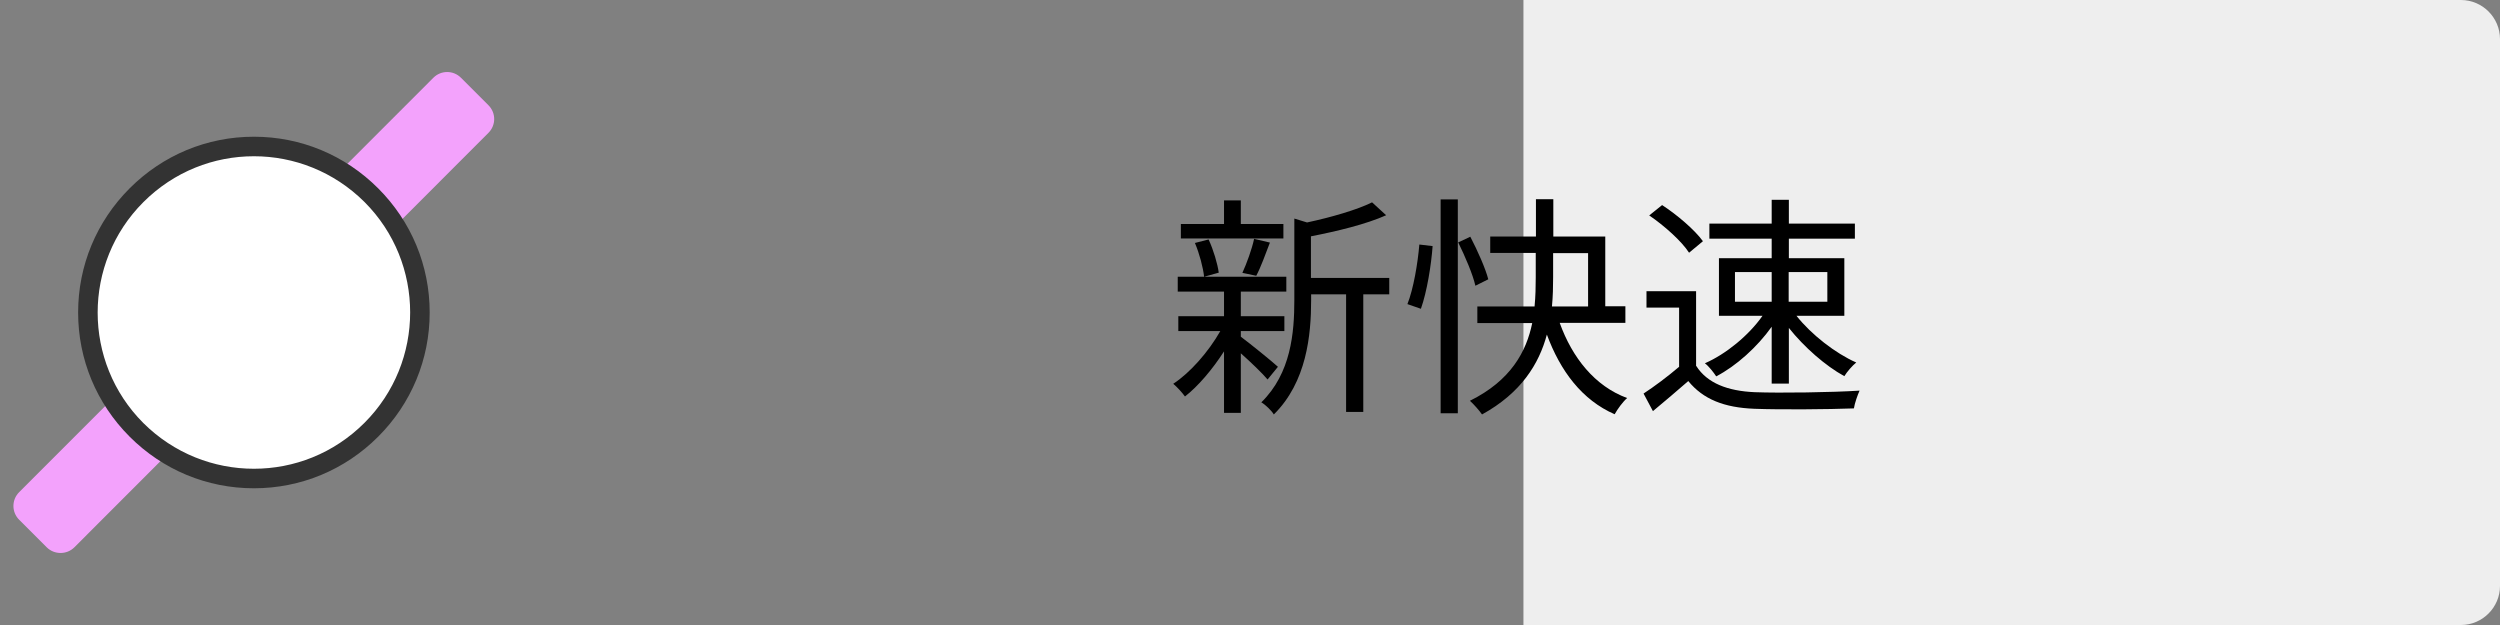
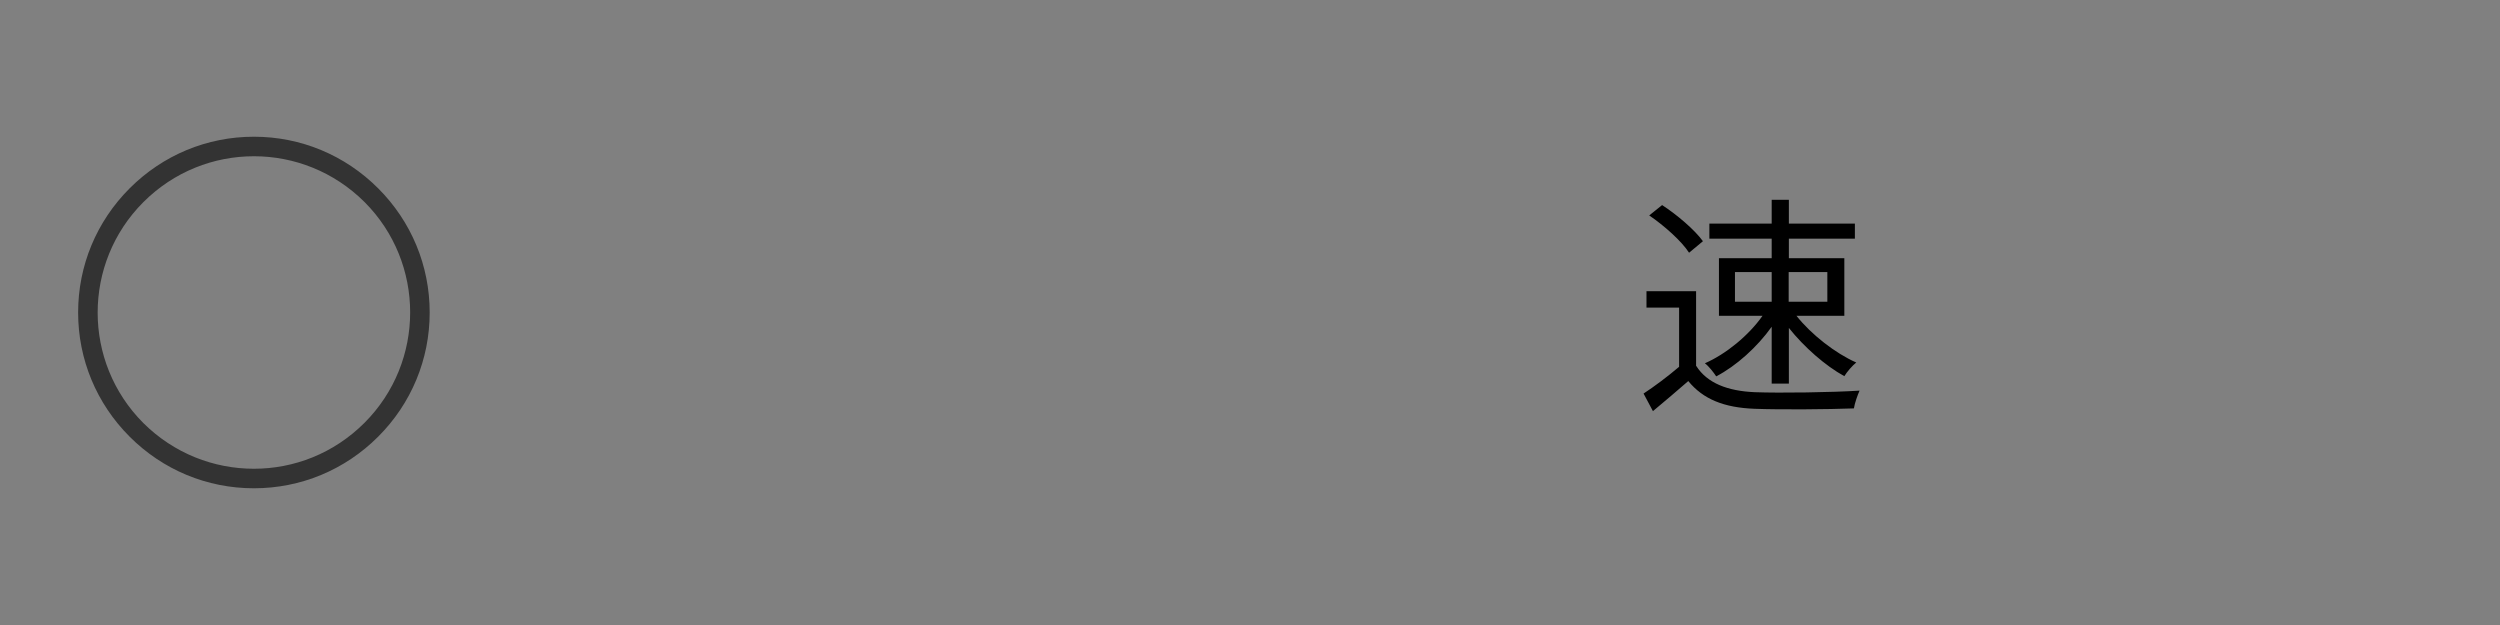
<svg xmlns="http://www.w3.org/2000/svg" version="1.1" id="レイヤー_1" x="0px" y="0px" viewBox="0 0 128 32" style="enable-background:new 0 0 128 32;" xml:space="preserve">
  <rect x="0" y="0" width="128" height="32" fill="#808080" stroke="none" />
  <style type="text/css">
	.st0{fill:#EEEEEE;}
	.st1{fill:#F3A2FC;}
	.st2{fill:#FFFFFF;}
	.st3{fill:#333333;}
</style>
-   <path class="st0" d="M126,32H78V0h48c1.1,0,2,0.9,2,2v28C128,31.1,127.1,32,126,32z" />
-   <path class="st1" d="M2.39,28.02l-1.41-1.41c-0.39-0.39-0.39-1.02,0-1.41L22.19,3.98c0.39-0.39,1.02-0.39,1.41,0l1.41,1.41  c0.39,0.39,0.39,1.02,0,1.41L3.81,28.02C3.42,28.41,2.78,28.41,2.39,28.02z" />
  <g>
-     <path class="st2" d="M13,24.5c-2.27,0-4.4-0.88-6.01-2.49c-3.31-3.31-3.31-8.71,0-12.02C8.6,8.38,10.73,7.5,13,7.5   s4.4,0.88,6.01,2.49c3.31,3.31,3.31,8.71,0,12.02C17.4,23.62,15.27,24.5,13,24.5z" />
    <path class="st3" d="M13,8c2.05,0,4.09,0.78,5.66,2.34c3.12,3.12,3.12,8.19,0,11.31C17.09,23.22,15.05,24,13,24   s-4.09-0.78-5.66-2.34c-3.12-3.12-3.12-8.19,0-11.31C8.91,8.78,10.95,8,13,8 M13,7c-2.4,0-4.66,0.94-6.36,2.64   C4.94,11.34,4,13.6,4,16s0.94,4.66,2.64,6.36C8.34,24.06,10.6,25,13,25c2.4,0,4.66-0.94,6.36-2.64C21.06,20.66,22,18.4,22,16   s-0.94-4.66-2.64-6.36C17.66,7.94,15.4,7,13,7L13,7z" />
  </g>
  <g>
-     <path d="M64.9,19.43c-0.25-0.3-0.86-0.89-1.37-1.34v3.05h-0.86v-3.15c-0.59,0.92-1.33,1.79-2,2.31c-0.14-0.2-0.41-0.49-0.6-0.65   c0.86-0.56,1.81-1.64,2.41-2.7h-2.15v-0.76h2.34v-1.26h-2.37v-0.76h5.56v0.76h-2.33v1.26h2.23v0.76h-2.23v0.29   c0.46,0.34,1.62,1.28,1.9,1.54L64.9,19.43z M65.71,12.21h-5.25v-0.74h2.21v-1.21h0.86v1.21h2.18V12.21z M61.65,14.17   c-0.05-0.47-0.24-1.19-0.47-1.73l0.7-0.18c0.25,0.54,0.46,1.25,0.52,1.7L61.65,14.17z M63.61,13.97c0.22-0.48,0.49-1.22,0.6-1.74   l0.81,0.19c-0.23,0.6-0.47,1.27-0.7,1.7L63.61,13.97z M71.15,15.07H69.8v6.02h-0.88v-6.02h-1.79v0.3c0,1.79-0.23,4.19-1.91,5.85   c-0.11-0.19-0.43-0.5-0.64-0.62c1.52-1.49,1.69-3.56,1.69-5.24v-4.17l0.65,0.2c1.22-0.26,2.57-0.65,3.33-1.03l0.72,0.66   c-1.02,0.46-2.52,0.82-3.85,1.08v2.13h4.01V15.07z" />
-     <path d="M72.06,15.57c0.31-0.78,0.53-2.09,0.61-3.05l0.68,0.08c-0.07,0.97-0.29,2.34-0.6,3.21L72.06,15.57z M73.76,10.21h0.88   v10.95h-0.88V10.21z M75.54,14.63c-0.13-0.58-0.53-1.51-0.88-2.22l0.62-0.29c0.37,0.71,0.78,1.63,0.92,2.18L75.54,14.63z    M79.86,16.54c0.64,1.77,1.79,3.23,3.45,3.84c-0.22,0.19-0.49,0.56-0.64,0.83c-1.67-0.73-2.78-2.21-3.47-4.08   c-0.4,1.5-1.32,2.99-3.32,4.09c-0.13-0.19-0.42-0.52-0.62-0.7c2.1-1.04,2.89-2.52,3.19-3.98h-2.81v-0.85h2.93   c0.05-0.52,0.06-1.02,0.06-1.5v-1.24H76.3v-0.84h2.34v-1.91h0.89v1.91h2.66v3.57h1.03v0.85H79.86z M79.52,14.19   c0,0.48-0.01,0.98-0.06,1.5h1.85v-2.73h-1.79V14.19z" />
    <path d="M86.85,18.74c0.56,0.88,1.61,1.28,2.99,1.34c1.31,0.05,3.97,0.01,5.37-0.08c-0.1,0.22-0.25,0.64-0.29,0.91   c-1.31,0.05-3.77,0.07-5.09,0.02c-1.56-0.06-2.63-0.49-3.39-1.42c-0.58,0.5-1.18,1.02-1.81,1.54l-0.48-0.9   c0.55-0.36,1.22-0.86,1.82-1.37v-3.03H84.3v-0.84h2.54V18.74z M86.48,12.94c-0.37-0.58-1.26-1.38-2.04-1.91l0.66-0.53   c0.77,0.5,1.67,1.27,2.09,1.85L86.48,12.94z M90.71,16.73c-0.74,1.04-1.82,2.01-2.84,2.54c-0.13-0.2-0.38-0.52-0.58-0.67   c1.08-0.47,2.25-1.43,2.95-2.43h-2.23v-2.95h2.7v-1h-3.19v-0.77h3.19v-1.22h0.88v1.22h3.38v0.77h-3.38v1h2.84v2.95h-2.45   c0.75,0.95,1.99,1.92,3.06,2.39c-0.2,0.16-0.47,0.47-0.61,0.7c-0.97-0.53-2.06-1.49-2.84-2.47v2.85h-0.88V16.73z M88.83,15.45h1.88   v-1.52h-1.88V15.45z M91.58,13.93v1.52h1.98v-1.52H91.58z" />
  </g>
  <g>
</g>
  <g>
</g>
  <g>
</g>
  <g>
</g>
  <g>
</g>
  <g>
</g>
  <g>
</g>
  <g>
</g>
  <g>
</g>
  <g>
</g>
  <g>
</g>
  <g>
</g>
  <g>
</g>
  <g>
</g>
  <g>
</g>
</svg>